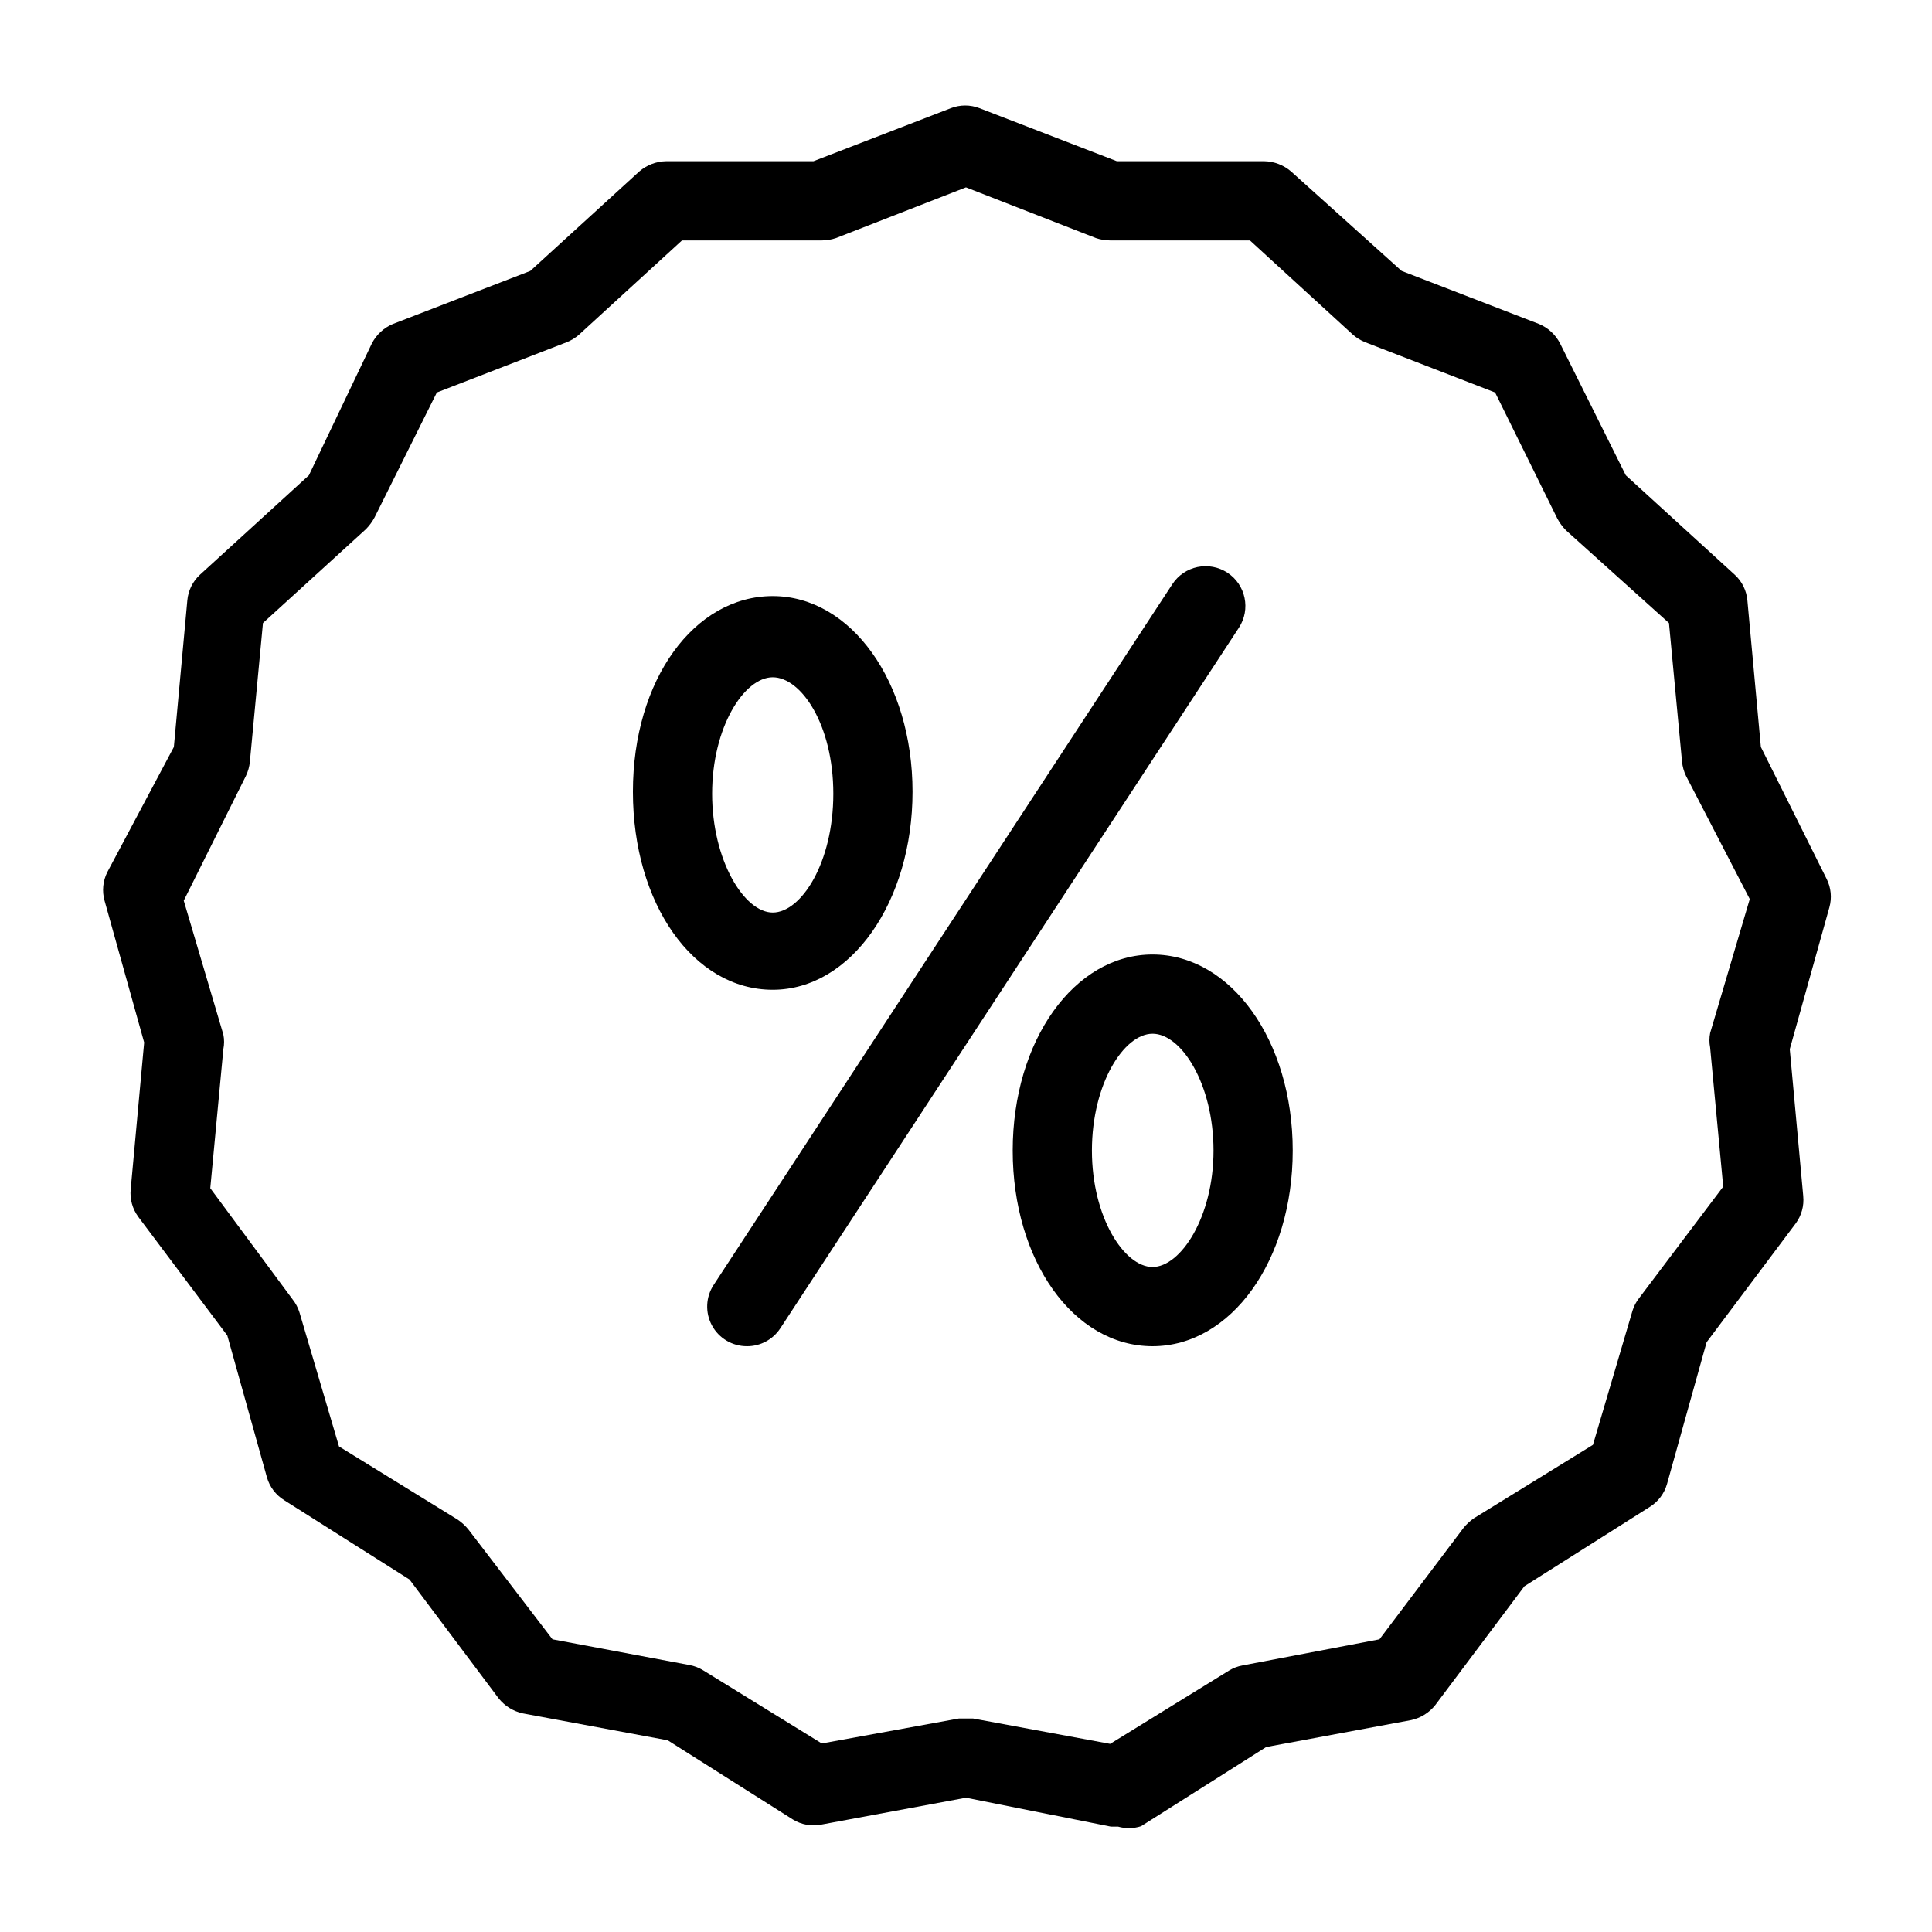
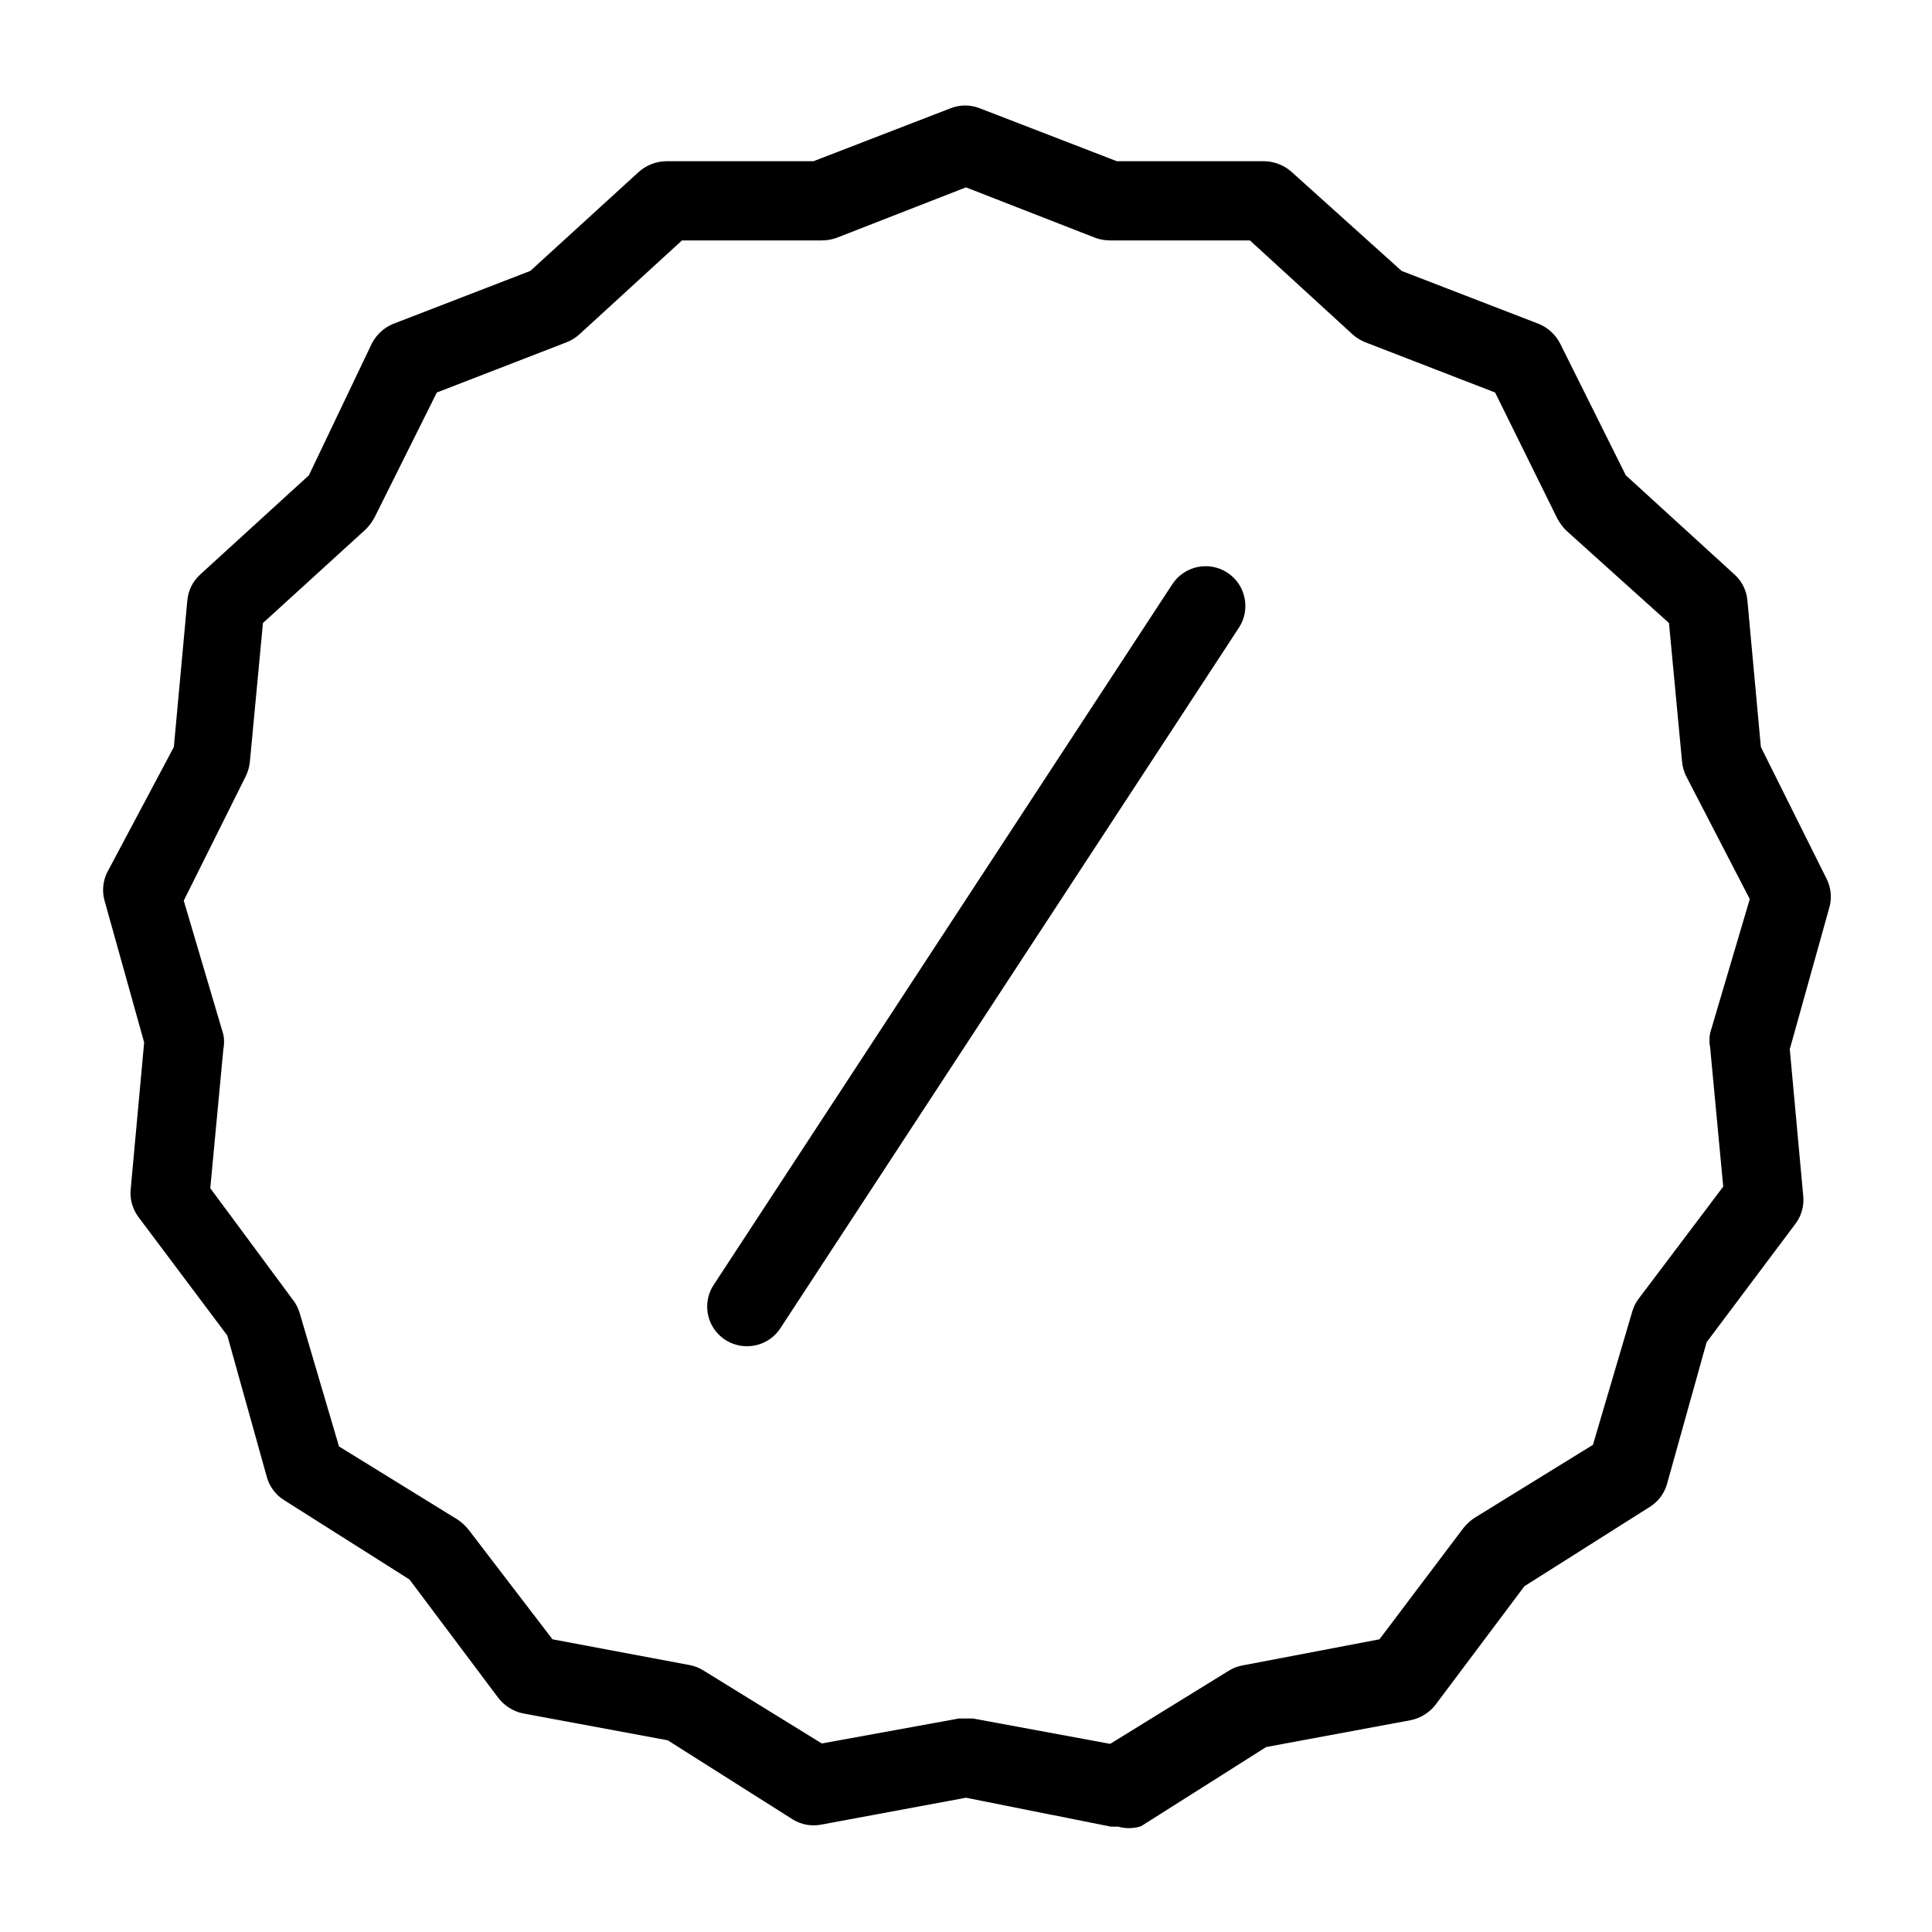
<svg xmlns="http://www.w3.org/2000/svg" fill="#000000" width="800px" height="800px" version="1.1" viewBox="144 144 512 512">
  <g>
    <path d="m440.3 628.08h-1.891l-38.414-7.664-38.414 7.137h-0.004c-2.566 0.492-5.223 0.004-7.453-1.363l-33.168-20.992-38.414-7.137c-2.527-0.551-4.789-1.961-6.402-3.988l-23.617-31.488-33.168-20.992h0.004c-2.25-1.375-3.898-3.551-4.621-6.086l-10.496-37.574-23.617-31.488 0.004-0.004c-1.535-2.086-2.246-4.664-1.996-7.242l3.57-38.941-10.496-37.574c-0.707-2.523-0.445-5.219 0.734-7.559l17.633-33.164 3.57-38.836c0.227-2.613 1.426-5.051 3.356-6.824l28.863-26.344 16.691-34.953c1.195-2.312 3.164-4.133 5.562-5.141l36.422-14.066 28.863-26.344c1.988-1.719 4.512-2.684 7.137-2.731h39.047l36.422-14.066v0.004c2.43-0.941 5.125-0.941 7.555 0l36.422 14.066h39.047v-0.004c2.625 0.047 5.148 1.012 7.137 2.731l29.281 26.344 36.422 14.066c2.398 1.008 4.367 2.828 5.562 5.141l17.422 34.953 28.863 26.344h0.004c1.934 1.773 3.133 4.211 3.359 6.824l3.57 38.836 17.422 34.953v-0.004c1.18 2.34 1.441 5.035 0.734 7.559l-10.496 37.574 3.57 38.941h-0.004c0.254 2.578-0.457 5.156-1.992 7.242l-23.617 31.488-10.496 37.574c-0.719 2.539-2.367 4.711-4.617 6.09l-33.168 20.992-23.617 31.488c-1.609 2.027-3.871 3.438-6.402 3.988l-38.414 7.137-33.168 20.992c-1.973 0.637-4.094 0.672-6.086 0.105zm-40.305-28.656h1.891l36.316 6.719 31.488-19.418h-0.004c1.098-0.668 2.305-1.133 3.57-1.363l36.316-6.93 22.25-29.492c0.812-1.008 1.766-1.891 2.836-2.625l31.488-19.418 10.496-35.582c0.383-1.219 0.988-2.356 1.781-3.356l22.25-29.492-3.465-36.84 0.004-0.004c-0.258-1.281-0.258-2.602 0-3.883l10.496-35.477-16.898-32.645c-0.57-1.188-0.926-2.469-1.051-3.777l-3.465-36.734-27.289-24.562c-0.918-0.934-1.695-1.992-2.309-3.148l-16.477-33.379-34.43-13.328c-1.188-0.477-2.289-1.152-3.254-1.996l-27.289-24.98h-37.051c-1.285-0.004-2.562-0.215-3.777-0.629l-34.426-13.434-34.43 13.434c-1.215 0.414-2.492 0.625-3.777 0.629h-37.051l-27.289 24.98c-0.965 0.844-2.066 1.52-3.254 1.996l-34.426 13.328-16.48 33.062c-0.613 1.156-1.391 2.215-2.309 3.148l-27.289 24.875-3.465 36.734v0.004c-0.125 1.309-0.48 2.59-1.051 3.777l-16.477 33.062 10.496 35.477c0.258 1.281 0.258 2.602 0 3.883l-3.465 36.84 21.832 29.496c0.793 1 1.398 2.141 1.785 3.359l10.496 35.582 31.488 19.418c1.066 0.73 2.019 1.613 2.832 2.621l22.254 29.074 36.316 6.824h-0.004c1.266 0.23 2.473 0.695 3.57 1.363l31.488 19.418 36.316-6.613z" />
-     <path d="m348.78 406.3c-20.992 0-37.051-22.777-37.051-52.48s16.27-51.852 37.051-51.852 37.051 22.777 37.051 51.852c0 29.074-16.27 52.48-37.051 52.48zm0-82.812c-7.559 0-16.059 13.227-16.059 30.859s8.5 31.488 16.059 31.488 16.059-13.227 16.059-31.488c0-18.266-8.5-30.859-16.059-30.859z" />
-     <path d="m449.43 500.76c-20.992 0-37.051-22.777-37.051-51.852 0-29.074 16.27-51.957 37.051-51.957s37.156 22.777 37.156 51.957c0 29.18-16.371 51.852-37.156 51.852zm0-82.812c-7.559 0-16.059 13.227-16.059 30.965 0 17.734 8.609 30.855 16.059 30.855 7.453 0 16.164-13.227 16.164-30.859 0-17.633-8.5-30.965-16.164-30.965z" />
    <path d="m341.96 500.76c-3.871 0.016-7.438-2.094-9.281-5.496s-1.664-7.543 0.465-10.773l121.54-185.68c1.531-2.34 3.926-3.973 6.664-4.543 2.734-0.57 5.586-0.031 7.926 1.5 4.867 3.188 6.231 9.719 3.043 14.59l-121.54 185.68c-1.953 2.961-5.269 4.738-8.816 4.723z" />
  </g>
</svg>